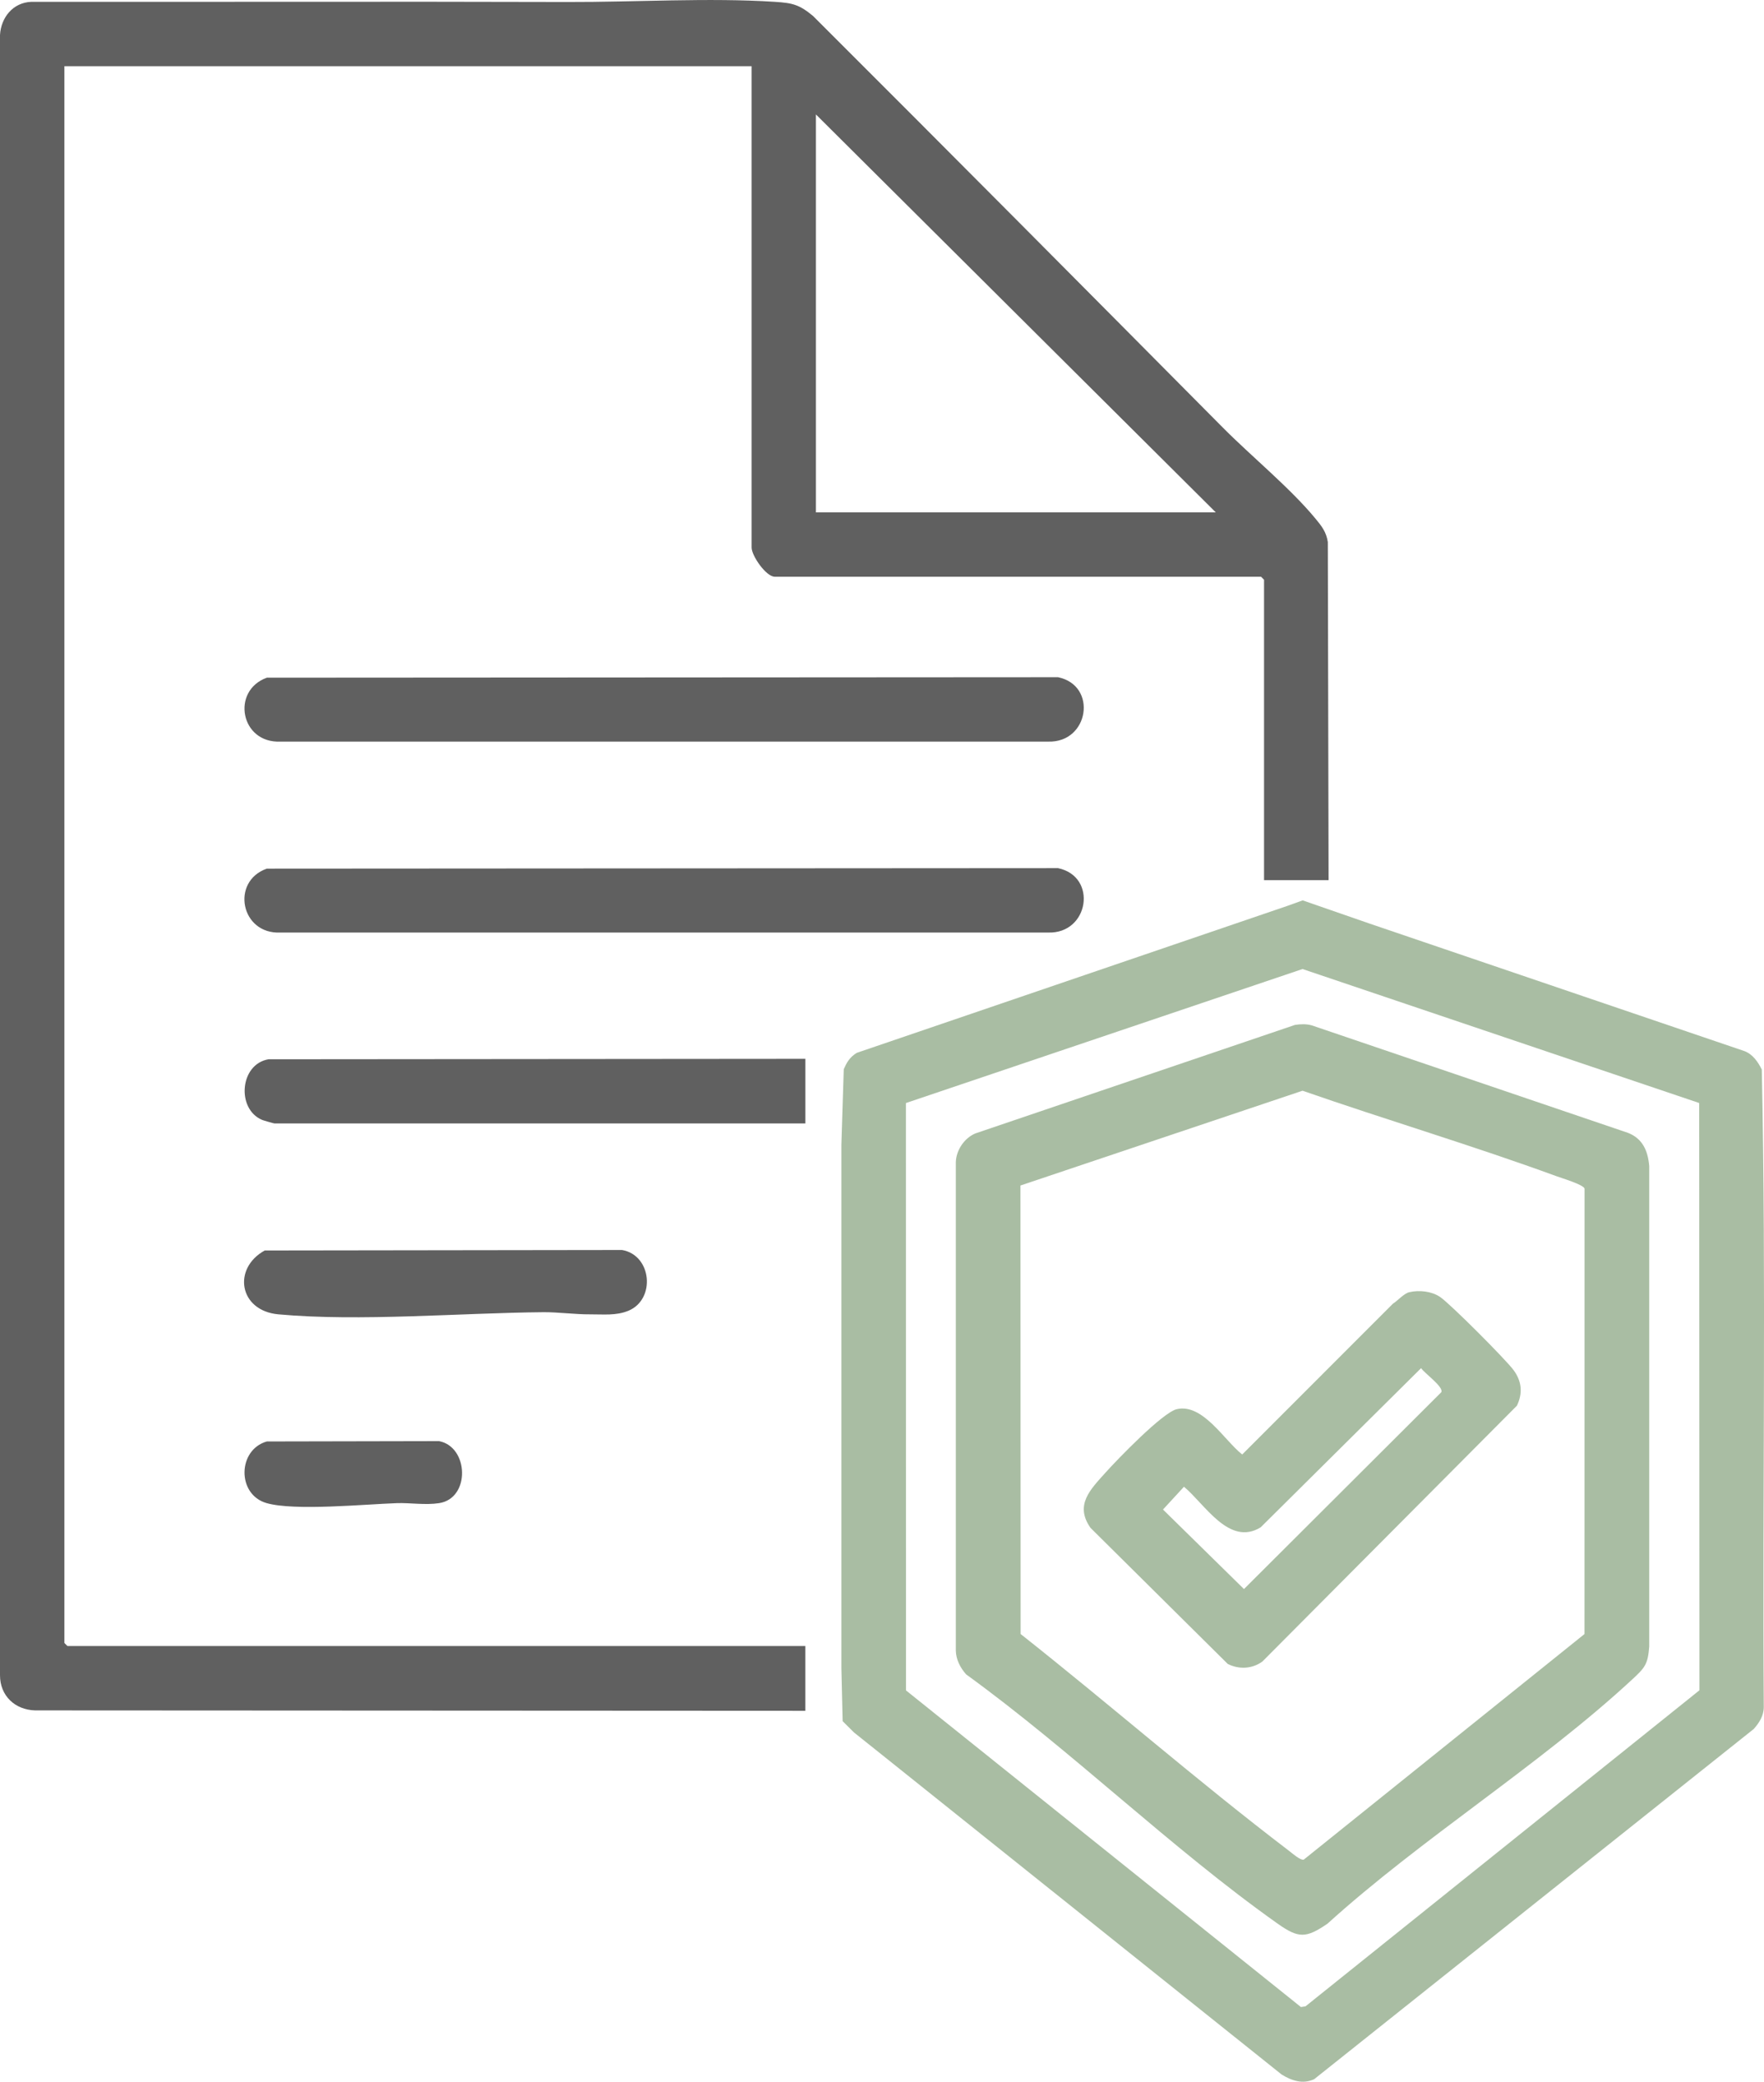
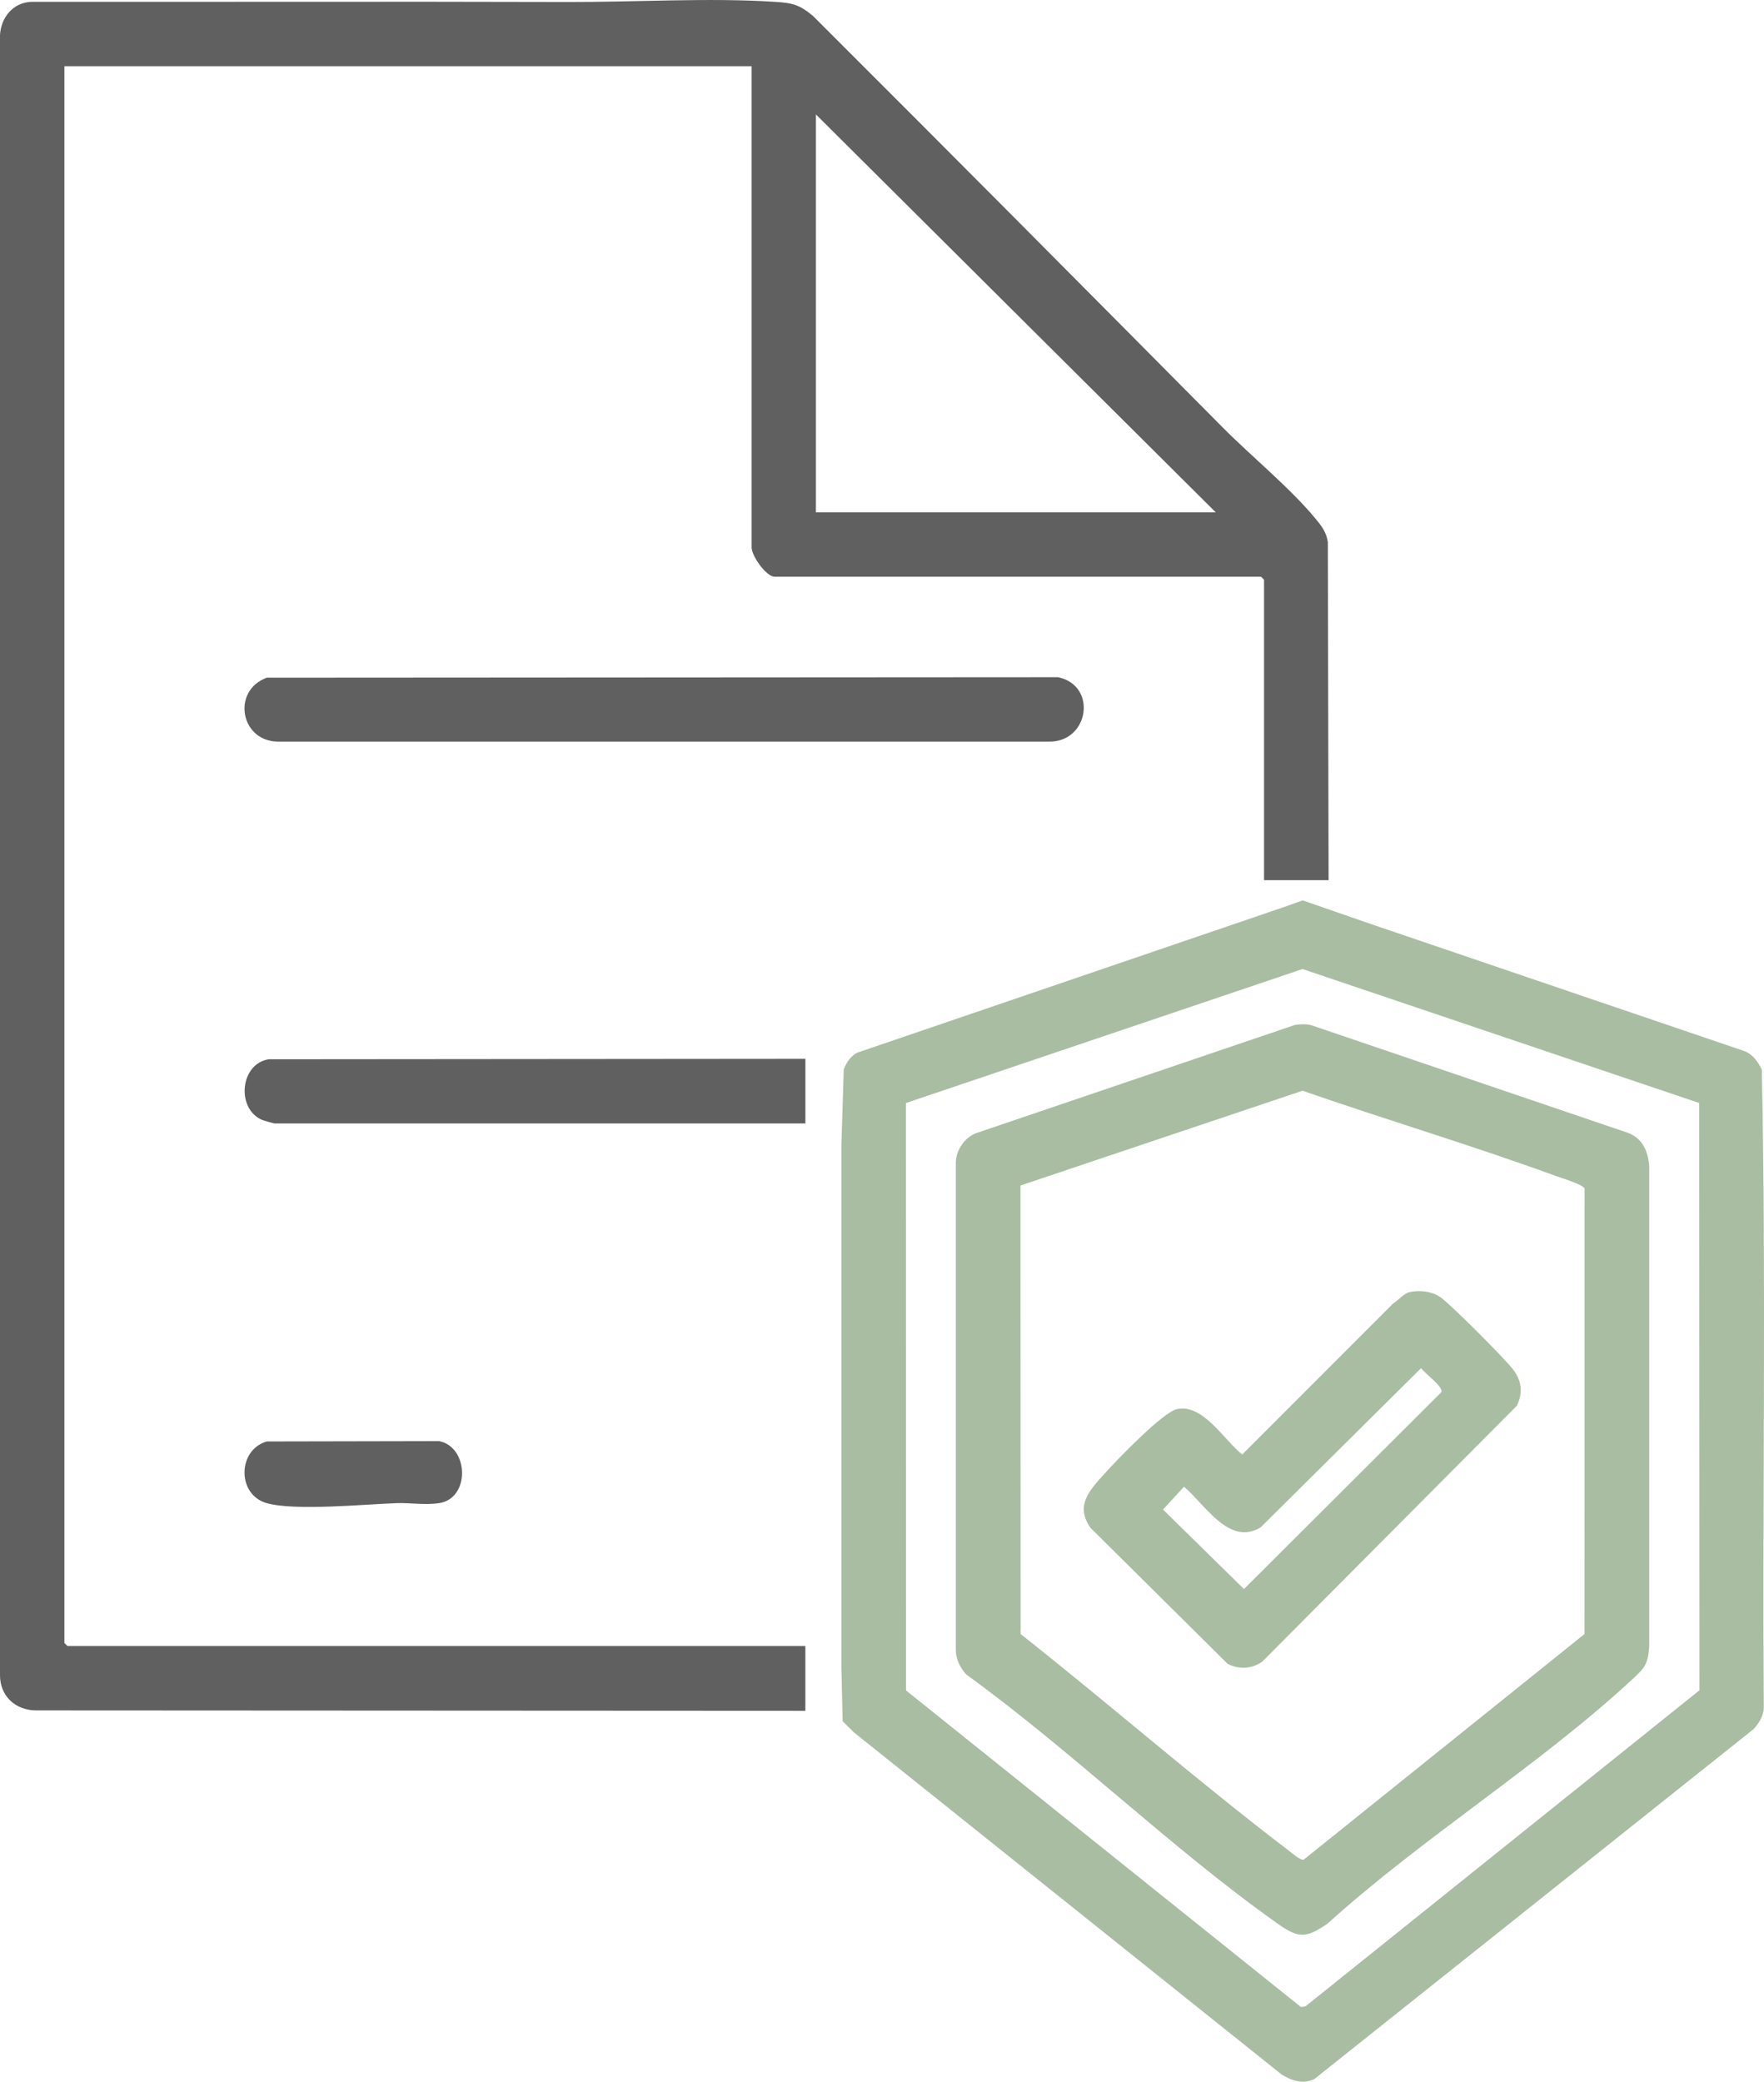
<svg xmlns="http://www.w3.org/2000/svg" id="Laag_2" data-name="Laag 2" viewBox="0 0 877.11 1034.85">
  <defs>
    <style>      .cls-1 {        fill: #606060;      }      .cls-2 {        fill: #a9bda3;      }    </style>
  </defs>
  <g id="Laag_1-2" data-name="Laag 1">
    <g id="eY7Qh8.tif">
      <g>
        <path class="cls-1" d="M32.02,816.75V32.91h341.71v239.3c0,4.12,7.22,14.49,11.49,14.49h241.8l1.5,1.5v149.36h32.09l-.38-168.08c-.74-5.04-3.09-7.98-6.22-11.76-12.61-15.25-31.83-30.89-46.12-45.3-67.75-68.28-135.55-136.55-203.65-204.5-6.79-5.61-10.06-6.44-18.97-7.01-32.7-2.12-69.75.18-103,.08-88.7-.27-177.82.01-266.77-.08C6.46,1.29.51,8.66,0,17.39v815.39c0,10.22,7.44,17.21,17.49,17.48l382.96.2v-32.21H33.51l-1.5-1.5ZM405.7,56.89l198.83,197.83h-198.83V56.89Z" />
        <path class="cls-1" d="M130.22,556.68c.74.32,5.86,1.79,6.21,1.79h264.03v-32.11l-266.94.22c-14.27,2.37-16.06,24.59-3.3,30.09Z" />
-         <path class="cls-1" d="M132.67,431.81l393.43-.24c19.81,4.15,15.38,32.71-4.96,32.01H139.39c-19.7.92-24.79-25.42-6.72-31.77Z" />
        <path class="cls-1" d="M132.67,336.89l393.43-.24c19.81,4.15,15.38,32.71-4.96,32.01H139.39c-19.8.87-24.62-25.27-6.72-31.77Z" />
-         <path class="cls-1" d="M131.64,621.63l177.66-.24c14.82,2.55,16.83,24.53,3.17,30.2-6.17,2.56-12.65,1.74-19.17,1.79-7.01.06-16.1-1.13-22.99-1.07-41.19.35-91.45,4.75-131.87,1.07-19.66-1.79-22.95-22.86-6.8-31.75Z" />
+         <path class="cls-1" d="M131.64,621.63l177.66-.24Z" />
        <path class="cls-1" d="M132.67,716.57l85.63-.17c14.85,2.82,15.67,28.48,0,30.84-6.86,1.04-14.54-.23-20.9-.01-15.87.54-50.97,3.97-64.86-.02-14.87-4.27-14.41-26.55.14-30.64Z" />
      </g>
    </g>
    <g id="eY7Qh8.tif-2" data-name="eY7Qh8.tif">
      <g>
        <path class="cls-2" d="M418.99,855.62l5.61,5.58,212.63,170.05c5.03,3.1,10.5,4.98,16.21,2.35l218.57-174.1c2.74-3.05,5.04-6.71,4.99-10.99-.72-105.57,1.25-211.44-.99-316.82-1.89-3.82-4.55-7.71-8.76-9.22l-186.31-63.36-33.21-11.52-7.56,2.72-214.17,73.08c-3.72,2.29-5.1,5.08-6.46,8.13l-1.18,37.69v259.78M649.13,997.38l-2.27.35-196.38-157.41-.04-291.98,197.21-66.62,197.23,66.6.12,291.95-195.87,157.11Z" />
        <path class="cls-2" d="M643.89,509.5c2.79-.43,5.56-.54,8.31.21l157.34,53.47c7.28,2.88,9.86,8.99,10.5,16.48v238.88c-.66,8.96-2.29,10.62-8.55,16.42-46.08,42.65-104.5,78.81-151.43,121.33-10.65,7.28-14.37,7.36-24.79-.02-52.91-37.44-102.08-85.65-154.87-123.9-2.91-3.27-5.04-7.36-5.14-11.84v-242.87c.2-5.95,4.28-11.96,9.75-14.23l158.88-53.93ZM507.4,589.32l.08,222.97c44.59,35.24,87.91,73.07,133.21,107.59,1.71,1.3,5.81,4.97,7.56,4.58l139.6-112.15.03-221.46c-.68-1.99-11.1-5.1-13.87-6.11-41.67-15.26-84.43-27.93-126.35-42.53l-140.25,47.12Z" />
        <path class="cls-2" d="M700.81,642.35c4.93-1.13,10.99-.46,15.21,2.36,4.99,3.34,32.72,31.16,36.56,36.37,4.08,5.52,4.68,11.46,1.67,17.71l-126.58,127.2c-5.16,3.7-11.6,3.97-17.19,1.19l-68.24-67.65c-8.08-11.47.09-19.23,7.47-27.49,5.77-6.45,28.4-29.89,35.41-31.52,12.89-3.01,23.62,15.49,32.54,22.53l74.91-74.94c2.44-1.53,5.5-5.14,8.23-5.76ZM706.6,680.13l-79.74,79.11c-15.67,9.64-27.72-11.48-38.16-20.16l-10.42,11.33,40.26,39.53,98.11-97.85c1.33-2.59-8.41-9.49-10.05-11.96Z" />
      </g>
    </g>
  </g>
</svg>